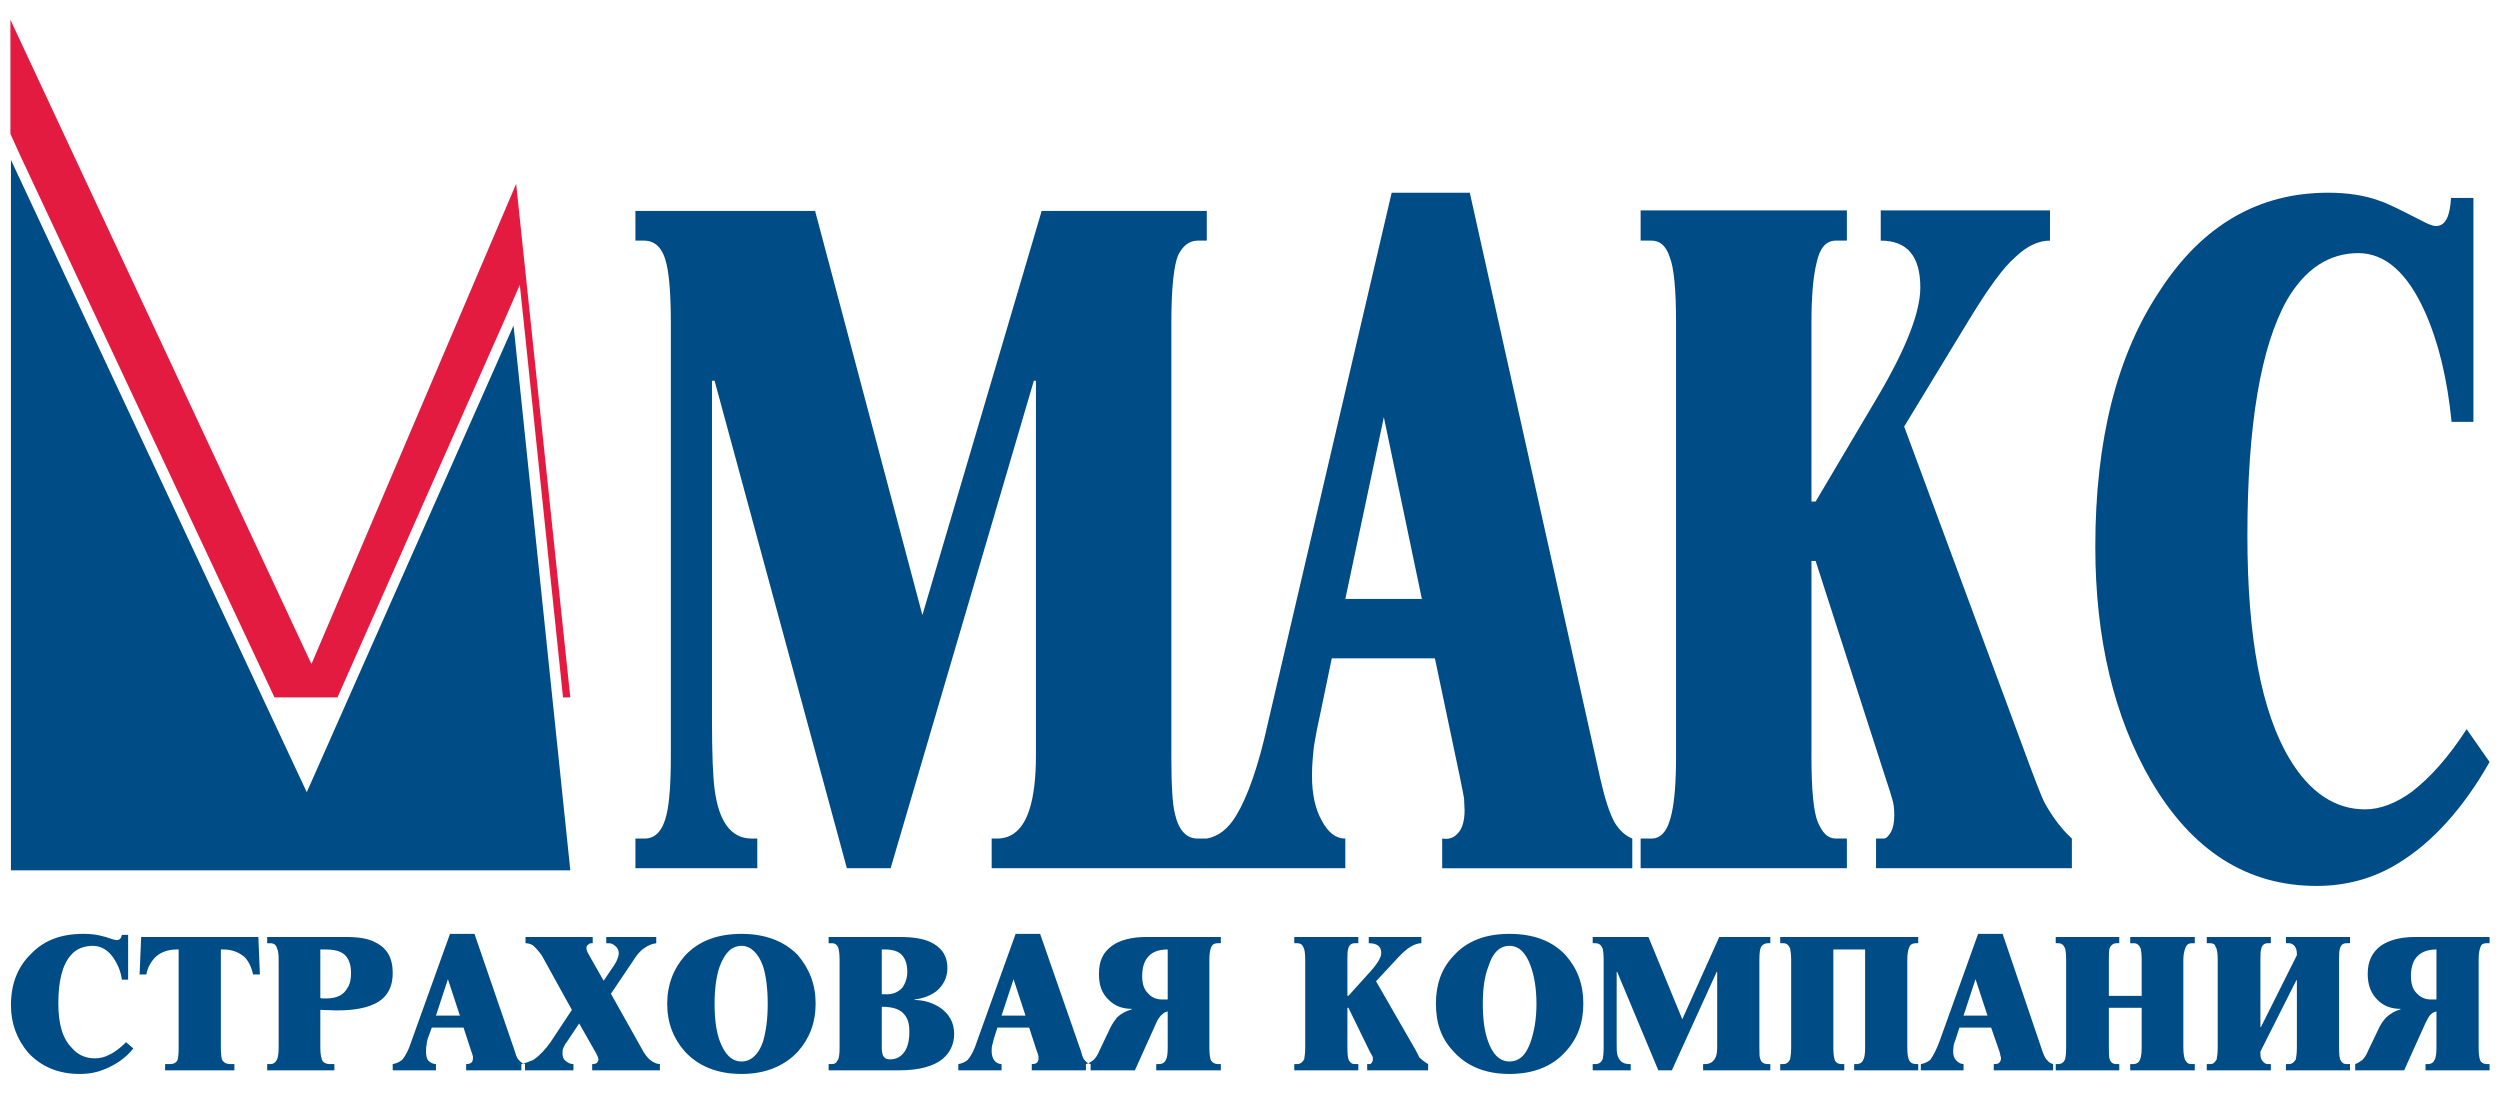
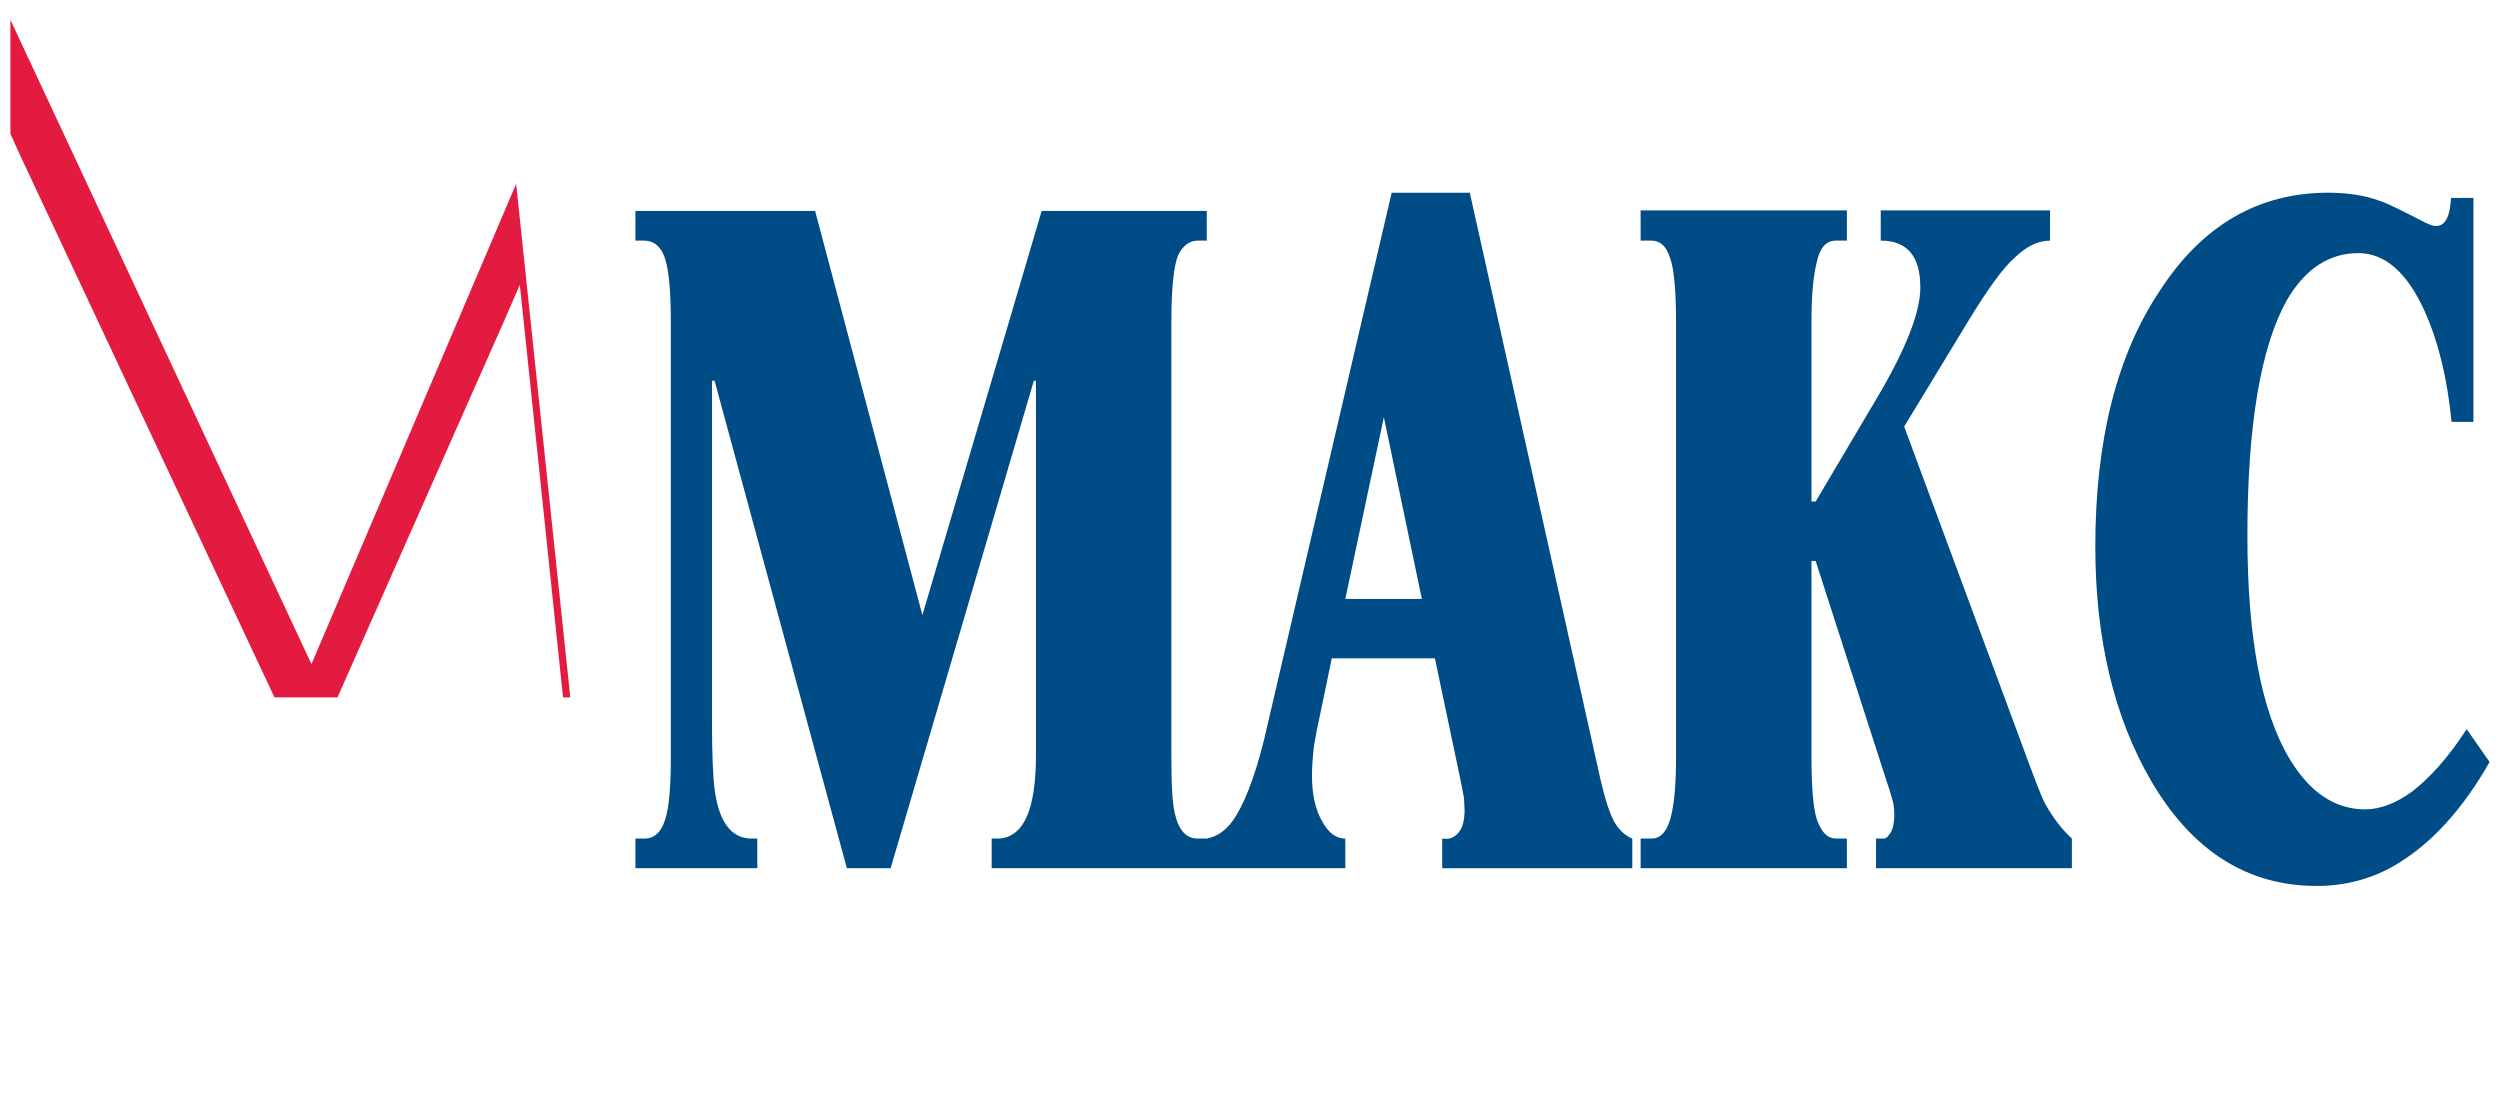
<svg xmlns="http://www.w3.org/2000/svg" xml:space="preserve" width="48mm" height="21mm" version="1.1" style="shape-rendering:geometricPrecision; text-rendering:geometricPrecision; image-rendering:optimizeQuality; fill-rule:evenodd; clip-rule:evenodd" viewBox="0 0 4800 2100">
  <defs>
    <style type="text/css">
   
    .fil0 {fill:#004C86}
    .fil1 {fill:#E41B41}
   
  </style>
  </defs>
  <g id="Layer_x0020_1">
    <g id="_754380096">
-       <polygon class="fil0" points="21,307 21,1671 1095,1671 986,625 589,1521 " />
      <path class="fil0" d="M4780 1463c-51,90 -110,154 -173,193 -49,31 -103,45 -159,45 -133,0 -239,-67 -318,-202 -71,-122 -107,-273 -107,-449 0,-204 41,-368 124,-492 81,-125 189,-188 323,-188 37,0 71,5 100,16 13,4 39,17 78,37 13,7 23,11 29,11 18,0 27,-18 29,-54l43 0 0 430 -42 0c-8,-82 -25,-153 -51,-211 -34,-76 -77,-113 -128,-113 -56,0 -102,30 -137,90 -50,89 -76,239 -76,453 0,195 27,338 81,428 39,65 88,97 145,97 29,0 60,-12 90,-34 35,-27 70,-66 105,-120l44 63 0 0zm-802 204l-376 0 0 -57 15 0c5,0 9,-5 14,-13 4,-8 6,-19 6,-32 0,-12 -1,-22 -4,-31 -2,-8 -6,-20 -11,-35l-136 -422 -8 0 0 376c0,63 4,105 12,125 9,21 19,32 35,32l21 0 0 57 -396 0 0 -57 21 0c19,0 32,-16 39,-50 5,-23 8,-58 8,-107l0 -834c0,-63 -4,-105 -12,-125 -7,-22 -19,-32 -35,-32l-21 0 0 -58 396 0 0 58 -21 0c-19,0 -31,14 -37,42 -7,28 -10,66 -10,115l0 344 8 0 119 -201c55,-93 82,-163 82,-210 0,-60 -25,-90 -76,-90l0 -58 325 0 0 58c-22,0 -44,10 -67,32 -23,20 -51,59 -86,116l-127 209 223 602c26,71 41,110 47,121 14,25 31,49 52,68l0 57 0 0zm-1248 -517l-147 0 74 -349 73 349 0 0 0 0zm404 517l0 -57c-13,-5 -25,-16 -34,-31 -9,-16 -18,-43 -27,-82l-251 -1127 -150 0 -238 1020c-18,82 -39,140 -60,175 -16,27 -35,41 -57,45l0 57 266 0 0 -57c-19,0 -33,-12 -45,-34 -13,-23 -19,-52 -19,-87 0,-21 2,-40 4,-58 3,-18 7,-39 12,-61l22 -106 198 0 48 228c4,20 7,34 8,41 0,8 1,16 1,23 0,21 -5,36 -13,44 -8,9 -18,12 -30,10l0 57 365 0 0 0 0 0zm-817 0l-413 0 0 -57 11 0c28,0 49,-18 61,-54 9,-27 13,-63 13,-106l0 -719 -4 0 -275 936 -84 0 -254 -936 -5 0 0 651c0,67 2,110 5,133 8,63 32,95 71,95l11 0 0 57 -234 0 0 -57 18 0c21,0 35,-16 42,-47 5,-21 8,-58 8,-110l0 -834c0,-52 -3,-89 -8,-111 -7,-31 -21,-46 -44,-46l-16 0 0 -57 345 0 206 776 229 -776 317 0 0 57 -17 0c-17,0 -29,10 -38,28 -8,19 -13,62 -13,129l0 834c0,54 2,91 7,110 7,31 22,47 43,47l18 0 0 57 0 0z" />
      <polygon class="fil1" points="20,38 20,257 39,299 527,1339 648,1339 968,616 998,547 1006,622 1081,1339 1095,1339 991,353 598,1275 " />
-       <path class="fil0" d="M4678 1919l0 -96c-19,0 -32,6 -40,17 -6,8 -9,20 -9,34 0,14 3,25 11,33 7,8 17,12 27,12l11 0zm102 136l-123 0 0 -12 5 0c6,0 10,-3 12,-7 3,-5 4,-13 4,-25l0 -69c-4,1 -7,2 -10,5 -5,4 -7,10 -11,17l-41 91 -94 0 0 -12c3,-1 7,-3 11,-6 5,-3 10,-10 14,-20l21 -44c4,-8 9,-15 14,-20 8,-7 16,-12 27,-15l0 -1c-17,0 -32,-5 -44,-17 -13,-13 -19,-29 -19,-50 0,-24 8,-41 25,-54 16,-11 38,-17 66,-17l143 0 0 12 -6 0c-7,0 -11,3 -12,9 -2,5 -3,12 -3,23l0 168c0,12 1,20 3,25 2,4 6,7 12,7l6 0 0 12 0 0zm-268 0l-123 0 0 -12 6 0c6,0 10,-4 13,-9 1,-5 2,-13 2,-23l0 -129 -1 0 -69 137 0 4c0,6 1,11 4,14 3,4 6,6 10,6l6 0 0 12 -123 0 0 -12 7 0c6,0 9,-4 12,-9 1,-5 2,-13 2,-23l0 -168c0,-12 -1,-21 -4,-25 -1,-5 -5,-7 -10,-7l-7 0 0 -12 123 0 0 12 -6 0c-6,0 -10,3 -12,9 -2,6 -2,12 -2,23l0 129 1 0 69 -138 0 -2c0,-6 -1,-11 -4,-15 -3,-4 -7,-6 -11,-6l-6 0 0 -12 123 0 0 12 -7 0c-6,0 -10,3 -12,9 -2,6 -2,12 -2,23l0 168c0,13 1,22 3,25 3,5 6,7 11,7l7 0 0 12zm-298 0l-124 0 0 -12 6 0c6,0 11,-3 13,-9 2,-5 3,-12 3,-23l0 -76 -63 0 0 76c0,11 0,19 2,24 2,5 6,8 12,8l6 0 0 12 -122 0 0 -12 5 0c6,0 10,-3 13,-9 1,-4 2,-12 2,-23l0 -168c0,-11 -1,-18 -2,-22 -3,-7 -7,-10 -13,-10l-5 0 0 -12 122 0 0 12 -5 0c-6,0 -10,3 -13,8 -2,5 -2,13 -2,24l0 69 63 0 0 -69c0,-11 -1,-18 -2,-22 -3,-7 -7,-10 -13,-10l-7 0 0 -12 124 0 0 12 -6 0c-6,0 -10,3 -12,9 -2,5 -4,12 -4,23l0 168c0,13 2,22 4,25 3,5 6,7 11,7l7 0 0 12zm-398 -105l-23 -70 -23 70 46 0 0 0zm126 105l-114 0 0 -12c4,0 7,0 10,-2 2,-2 4,-5 4,-9 0,-1 0,-3 -1,-4 0,-2 -1,-5 -2,-9l-16 -46 -61 0 -7 22c-2,5 -3,8 -4,12 0,3 -1,7 -1,12 0,7 2,13 6,17 4,4 8,7 14,7l0 12 -82 0 0 -12c7,-1 13,-4 18,-8 6,-8 12,-20 18,-36l74 -206 47 0 77 227c3,8 6,14 9,16 3,4 7,6 11,7l0 12 0 0zm-259 0l-123 0 0 -12 5 0c6,0 10,-3 12,-7 3,-5 4,-13 4,-25l0 -188 -61 0 0 188c0,11 1,20 3,25 2,4 6,7 12,7l6 0 0 12 -123 0 0 -12 6 0c6,0 10,-3 13,-9 1,-5 2,-12 2,-23l0 -168c0,-11 -1,-17 -2,-22 -3,-7 -7,-10 -13,-10l-6 0 0 -12 265 0 0 12 -5 0c-5,0 -9,2 -11,5 -3,5 -5,14 -5,27l0 168c0,16 2,25 7,29 2,2 6,3 11,3l3 0 0 12 0 0zm-284 0l-129 0 0 -12 4 0c9,0 15,-4 19,-11 3,-5 4,-12 4,-21l0 -145 -1 0 -86 189 -26 0 -79 -189 -1 0 0 131c0,13 0,22 1,27 3,12 10,19 23,19l3 0 0 12 -73 0 0 -12 5 0c7,0 11,-3 14,-9 1,-4 2,-12 2,-23l0 -168c0,-11 -1,-18 -2,-22 -3,-7 -7,-10 -14,-10l-5 0 0 -12 107 0 65 158 71 -158 98 0 0 12 -5 0c-5,0 -9,2 -12,6 -3,4 -4,13 -4,26l0 168c0,12 0,19 2,23 2,6 7,9 14,9l5 0 0 12zm-449 -128c0,-28 -4,-53 -11,-72 -9,-25 -22,-39 -41,-39 -18,0 -32,13 -40,39 -8,20 -11,44 -11,72 0,29 3,53 10,72 9,26 23,39 41,39 19,0 32,-12 41,-38 7,-21 11,-44 11,-73l0 0zm90 0c0,37 -11,67 -34,92 -25,28 -61,43 -108,43 -46,0 -82,-15 -107,-43 -24,-25 -34,-55 -34,-92 0,-36 10,-67 34,-92 25,-28 61,-42 107,-42 47,0 83,14 108,41 23,26 34,56 34,93l0 0zm-298 128l-117 0 0 -12 5 0c1,0 3,-1 4,-3 1,-2 2,-4 2,-5 0,-3 0,-5 -1,-7 -1,-2 -2,-4 -4,-7l-42 -86 -2 0 0 76c0,13 1,22 3,25 3,5 6,7 11,7l7 0 0 12 -123 0 0 -12 6 0c6,0 10,-4 13,-9 1,-5 2,-13 2,-23l0 -168c0,-12 -1,-21 -4,-25 -2,-5 -6,-7 -11,-7l-6 0 0 -12 123 0 0 12 -7 0c-6,0 -10,3 -12,9 -2,6 -2,12 -2,23l0 69 2 0 37 -41c17,-18 26,-32 26,-41 0,-13 -8,-19 -24,-19l0 -12 101 0 0 12c-6,0 -13,2 -21,7 -7,4 -16,12 -26,23l-40 43 69 120c9,15 13,24 14,26 5,5 10,9 17,13l0 12 0 0 0 0zm-500 -136l-11 0c-11,0 -20,-4 -27,-12 -8,-8 -11,-19 -11,-33 0,-14 3,-26 9,-34 8,-11 20,-17 40,-17l0 96zm102 136l0 -12 -6 0c-6,0 -10,-3 -13,-7 -2,-5 -3,-13 -3,-25l0 -168c0,-11 1,-18 3,-23 2,-6 6,-9 13,-9l6 0 0 -12 -143 0c-28,0 -51,6 -66,17 -18,13 -25,30 -25,54 0,21 5,37 19,50 12,12 27,17 44,17l0 1c-11,3 -20,8 -28,15 -4,5 -9,12 -13,20l-21 44c-4,10 -9,17 -14,20 -4,3 -8,5 -12,6l0 12 94 0 41 -91c3,-7 7,-13 12,-17 3,-3 6,-4 10,-5l0 69c0,12 -1,20 -4,25 -2,4 -6,7 -13,7l-5 0 0 12 124 0 0 0 0 0zm-375 -105l-23 -70 -23 70 46 0 0 0zm125 105l-113 0 0 -12c3,0 6,0 9,-2 3,-2 4,-5 4,-9 0,-1 0,-3 0,-4 -1,-2 -1,-5 -3,-9l-15 -46 -61 0 -7 22c-1,5 -2,8 -3,12 -1,3 -1,7 -1,12 0,7 2,13 5,17 3,4 8,7 14,7l0 12 -83 0 0 -12c7,-1 13,-4 18,-8 7,-8 13,-20 18,-36l74 -206 47 0 79 227c2,8 4,14 7,16 3,4 7,6 11,7l0 12 0 0 0 0zm-348 -74c0,-13 -2,-23 -8,-31 -8,-12 -23,-17 -45,-17l0 80c0,9 2,15 6,18 2,2 5,3 10,3 12,0 21,-5 28,-15 6,-9 9,-22 9,-38l0 0zm-4 -115c0,-15 -4,-26 -11,-33 -7,-7 -18,-10 -31,-10l-7 0 0 86 10 0c12,0 21,-4 29,-12 6,-8 10,-19 10,-31l0 0zm90 119c0,20 -8,36 -22,48 -17,14 -45,22 -83,22l-136 0 0 -12 7 0c4,0 8,-2 10,-7 3,-3 4,-12 4,-25l0 -168c0,-11 -1,-17 -2,-22 -2,-6 -6,-10 -12,-10l-7 0 0 -12 137 0c24,0 43,3 57,9 22,10 34,26 34,51 0,18 -8,33 -21,44 -12,9 -26,14 -42,16l0 1c17,0 34,5 48,14 18,12 28,29 28,51l0 0 0 0zm-358 -58c0,-28 -3,-53 -9,-72 -9,-25 -24,-39 -41,-39 -19,0 -32,13 -42,39 -7,20 -10,44 -10,72 0,29 3,53 10,72 10,26 23,39 42,39 17,0 32,-12 41,-38 6,-21 9,-44 9,-73l0 0zm92 0c0,37 -12,67 -34,92 -26,28 -63,43 -108,43 -47,0 -83,-15 -109,-43 -22,-25 -34,-55 -34,-92 0,-36 12,-67 34,-92 26,-28 62,-42 109,-42 45,0 82,14 108,41 22,26 34,56 34,93l0 0zm-299 128l-130 0 0 -12 2 0c2,0 5,-1 7,-2 1,-2 3,-4 3,-6 0,-4 -2,-8 -4,-12l-33 -58 -24 36c-2,2 -4,6 -6,10 -2,4 -2,8 -2,12 0,6 2,11 6,14 5,4 9,6 15,6l0 12 -100 0 0 -12c8,-2 16,-5 23,-8 12,-8 23,-20 33,-34l41 -62 -58 -105c-6,-8 -12,-15 -17,-19 -5,-3 -9,-4 -14,-4l0 -12 129 0 0 12 -3 0c-2,0 -4,1 -6,3 -2,1 -3,3 -3,6 0,2 0,4 1,5 0,1 1,4 3,7l29 51 19 -28c3,-5 6,-9 7,-13 2,-4 3,-8 3,-12 0,-5 -2,-10 -6,-13 -4,-4 -8,-6 -13,-6l-5 0 0 -12 96 0 0 12c-9,1 -17,5 -24,10 -7,5 -14,13 -22,26l-41 61 60 107c4,8 9,14 14,19 7,6 14,9 20,9l0 12zm-384 -105l-46 0 23 -70 23 70 0 0zm125 105l0 -12c-4,-1 -8,-3 -11,-7 -3,-2 -6,-8 -8,-16l-78 -227 -47 0 -74 206c-5,16 -11,28 -18,36 -5,4 -11,7 -18,8l0 12 83 0 0 -12c-6,0 -11,-3 -15,-7 -3,-4 -4,-10 -4,-17 0,-5 0,-9 1,-12 0,-4 1,-7 2,-12l8 -22 61 0 15 46c2,4 2,7 3,9 0,1 0,3 0,4 0,4 -1,7 -4,9 -3,2 -6,2 -9,2l0 12 113 0 0 0 0 0zm-334 -187c0,-20 -7,-34 -20,-40 -6,-3 -16,-5 -28,-5l-11 0 0 93c2,1 4,1 6,1 2,0 4,0 6,0 20,0 33,-7 40,-20 5,-7 7,-17 7,-29l0 0zm80 0c0,21 -6,37 -19,49 -18,16 -48,23 -88,23l-32 -1 0 72c0,14 2,23 5,27 3,3 7,5 13,5l9 0 0 12 -129 0 0 -12 6 0c6,0 10,-3 13,-9 2,-5 3,-12 3,-23l0 -168c0,-11 -1,-18 -3,-22 -2,-7 -6,-10 -13,-10l-6 0 0 -12 152 0c23,0 42,3 55,10 23,11 34,30 34,59l0 0 0 0zm-255 3l-13 0c-3,-13 -8,-25 -17,-34 -11,-9 -24,-14 -40,-14l-5 0 0 188c0,12 1,21 3,25 3,4 7,7 15,7l8 0 0 12 -133 0 0 -12 10 0c6,0 10,-2 13,-6 2,-3 3,-12 3,-26l0 -188 -4 0c-16,0 -30,5 -40,14 -9,9 -16,21 -18,34l-13 0 3 -72 225 0 3 72 0 0zm-243 142c-15,19 -34,31 -53,39 -16,7 -32,10 -50,10 -41,0 -74,-14 -99,-41 -21,-25 -33,-55 -33,-91 0,-41 13,-74 39,-99 25,-26 58,-38 100,-38 12,0 22,1 31,3 4,1 13,3 24,7 4,1 7,2 9,2 6,0 9,-4 10,-10l12 0 0 86 -12 0c-2,-16 -8,-30 -17,-43 -10,-14 -23,-22 -39,-22 -17,0 -32,6 -42,18 -16,18 -24,49 -24,92 0,40 8,68 26,86 11,13 26,20 44,20 9,0 19,-2 28,-7 11,-5 22,-14 32,-24l14 12 0 0z" />
    </g>
  </g>
</svg>